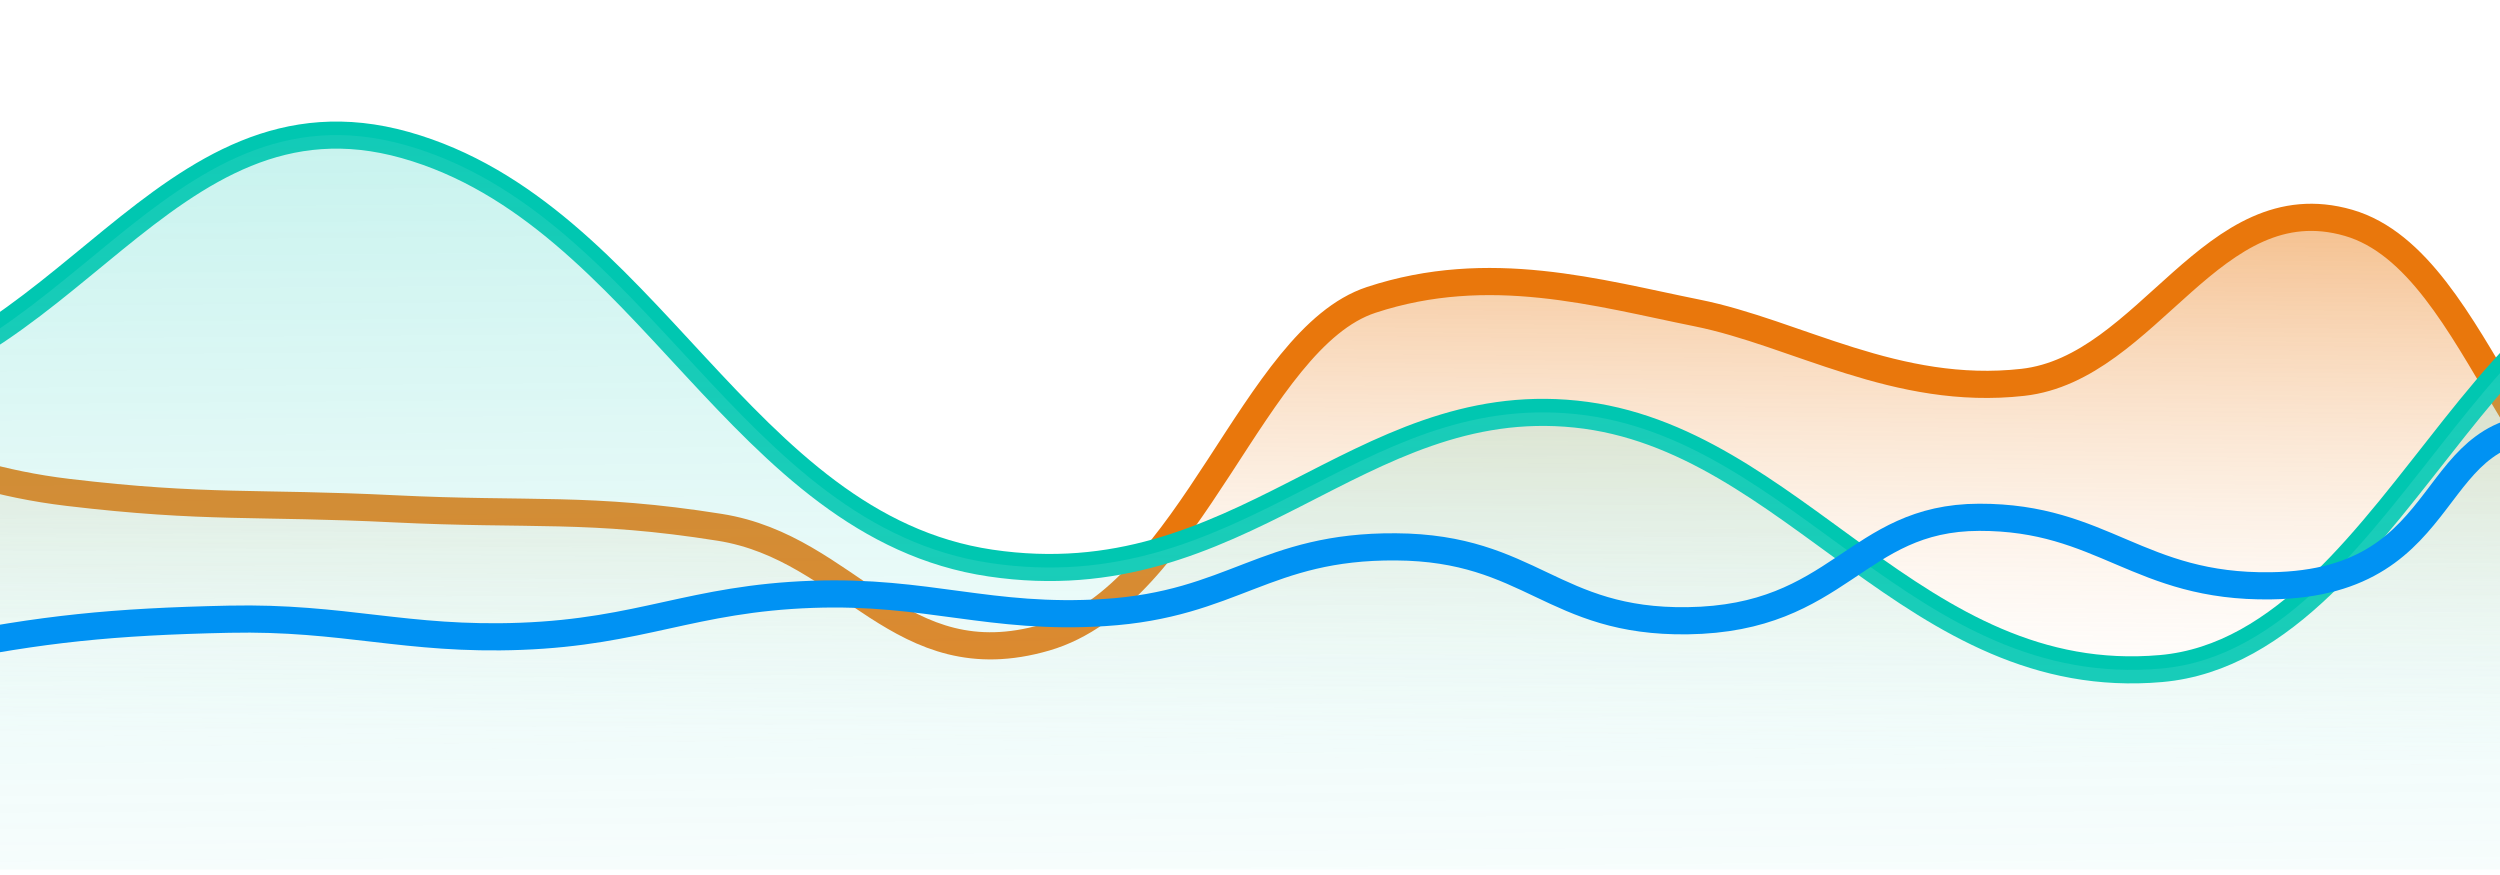
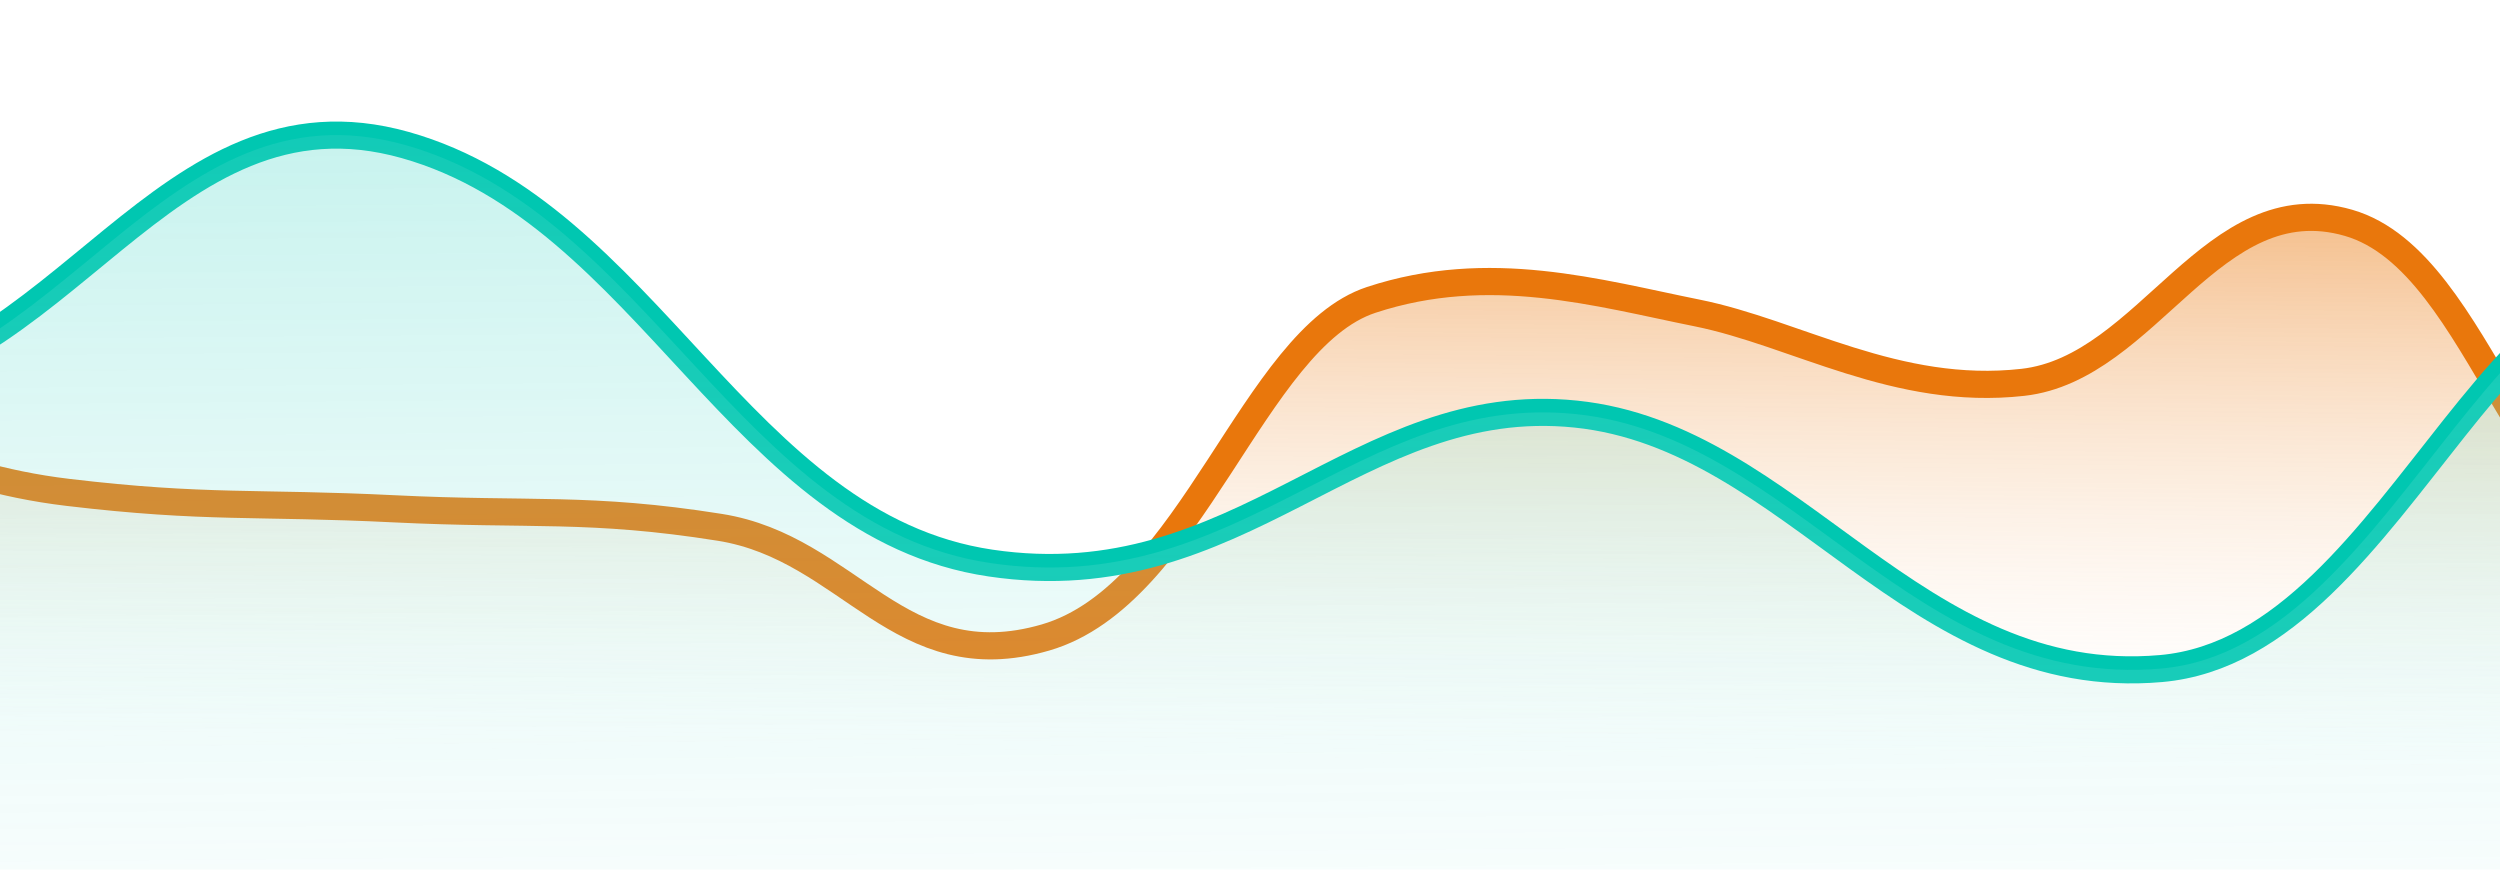
<svg xmlns="http://www.w3.org/2000/svg" width="120" height="42" viewBox="0 0 120 42" fill="none">
  <g clip-path="url(#clip0_19695_183456)">
    <path d="M3.273 23.636C-3.348 22.85 -6.231 20.222 -12.364 19.976C-18.496 19.73 -23.7 22.06 -28 24.298L-26 60H144V0C141.581 7.495 135.669 26.303 128.364 26.303C121.059 26.303 119.275 12.586 112.727 10.695C106.18 8.805 103.15 17.677 97.091 18.353C91.032 19.03 86.219 15.979 81.455 15.021C76.69 14.063 71.486 12.528 65.818 14.395C60.15 16.262 57.194 28.565 50.182 30.6C43.17 32.634 40.8 26.303 34.545 25.311C28.291 24.319 25.481 24.747 18.909 24.422C12.337 24.097 9.894 24.422 3.273 23.636Z" fill="url(#paint0_linear_19695_183456)" fill-opacity="0.5" />
    <path d="M-28 24.298C-23.7 22.06 -18.496 19.73 -12.364 19.976C-6.231 20.222 -3.348 22.85 3.273 23.636C9.894 24.422 12.337 24.097 18.909 24.422C25.481 24.747 28.291 24.319 34.545 25.311C40.8 26.303 43.17 32.634 50.182 30.6C57.194 28.565 60.15 16.262 65.818 14.395C71.486 12.528 76.69 14.063 81.455 15.021C86.219 15.979 91.032 19.03 97.091 18.353C103.15 17.677 106.18 8.805 112.727 10.695C119.275 12.586 121.059 26.303 128.364 26.303C135.669 26.303 141.581 7.495 144 0" stroke="#E9770C" stroke-width="1.304" stroke-linejoin="round" />
    <path d="M-121 44C-113.275 35.581 -104.409 28.395 -92.909 26.919C-81.409 25.444 -77.678 37.492 -64.818 35.581C-51.958 33.67 -46.603 11.867 -36.727 10.242C-26.852 8.617 -20.355 19.629 -8.636 18.984C3.083 18.339 7.823 3.683 19.454 6.962C31.086 10.242 35.519 25.245 47.545 27.027C59.572 28.809 65.146 18.795 75.636 19.876C86.127 20.957 91.876 33.129 103.727 32.091C115.578 31.052 120.055 8.468 131.818 13.726C143.581 18.984 145.82 45.261 159.909 43.392C173.998 41.522 182.206 18.984 188 6" stroke="#00C7B1" stroke-width="1.3" stroke-linejoin="round" />
    <path d="M-64.818 35.581C-77.678 37.492 -81.409 25.444 -92.909 26.919C-104.409 28.395 -113.275 35.581 -121 44L-119 74.5H188V6C182.206 18.984 173.998 41.522 159.909 43.392C145.82 45.261 143.581 18.984 131.818 13.726C120.055 8.468 115.578 31.052 103.727 32.091C91.876 33.129 86.127 20.957 75.636 19.876C65.146 18.795 59.572 28.809 47.545 27.027C35.519 25.245 31.086 10.242 19.454 6.962C7.823 3.683 3.083 18.339 -8.636 18.984C-20.355 19.629 -26.852 8.617 -36.727 10.242C-46.603 11.867 -51.958 33.67 -64.818 35.581Z" fill="url(#paint1_linear_19695_183456)" fill-opacity="0.5" />
-     <path d="M-3 31.197C2.056 30.19 5.351 29.843 11 29.722C16.519 29.604 19.498 30.75 25 30.543C30.791 30.326 33.207 28.733 39 28.527C44.513 28.331 47.533 29.749 53 29.404C59.21 29.013 60.713 26.208 67 26.249C73.486 26.291 74.517 29.884 81 29.796C88.33 29.697 89.05 24.844 95 24.83C100.95 24.816 102.65 28.209 109 28.119C118.228 27.99 116.175 19.935 123 20.559C129.825 21.184 128.294 36.8 137 35.968C145.706 35.135 147.872 20.559 151 10" stroke="#0092F3" stroke-width="1.304" stroke-linejoin="round" />
  </g>
  <defs>
    <linearGradient id="paint0_linear_19695_183456" x1="82.721" y1="9.427" x2="82.428" y2="36.88" gradientUnits="userSpaceOnUse">
      <stop stop-color="#E9770C" />
      <stop offset="1" stop-color="white" stop-opacity="0" />
    </linearGradient>
    <linearGradient id="paint1_linear_19695_183456" x1="33.5" y1="6" x2="34" y2="65" gradientUnits="userSpaceOnUse">
      <stop stop-color="#40D5C5" stop-opacity="0.59" />
      <stop offset="1" stop-color="white" stop-opacity="0" />
    </linearGradient>
    <clipPath id="clip0_19695_183456">
      <rect width="120" height="41.739" fill="white" />
    </clipPath>
  </defs>
</svg>